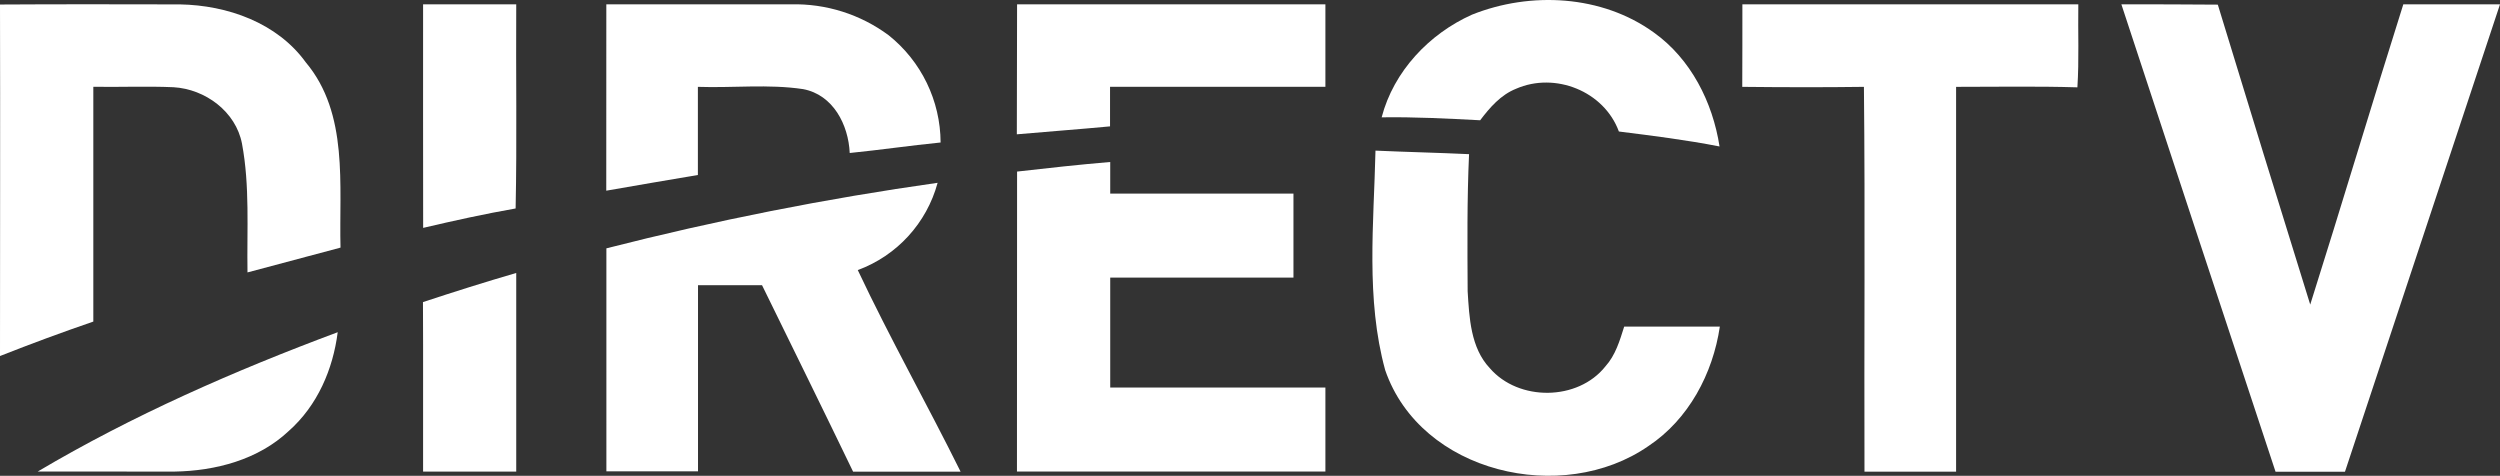
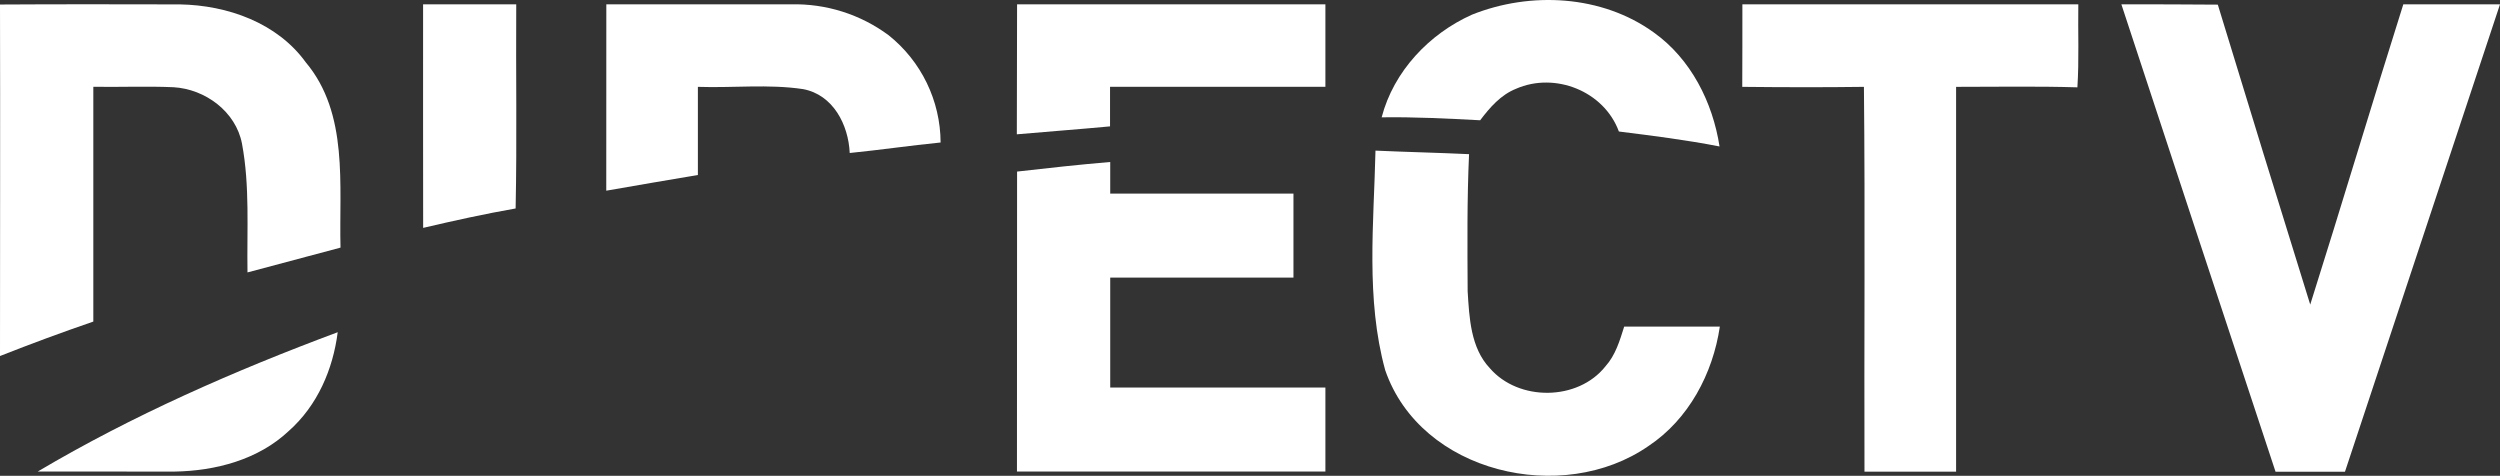
<svg xmlns="http://www.w3.org/2000/svg" version="1.1" id="Layer_1" x="0px" y="0px" viewBox="0 0 409.31 77.9" enable-background="new 0 0 409.31 77.9" xml:space="preserve">
  <rect x="0" y="0" width="409.31" height="77.9" fill="#333333" stroke="none" />
  <g>
    <g>
      <g>
        <path fill="#FFFFFF" d="M241,2.4c9.58-3.83,21.27-3.23,29.77,2.92c6.06,4.32,9.64,11.41,10.76,18.66c-5.45-1.07-11-1.76-16.48-2.45     c-2.43-6.61-10.45-9.79-16.83-7c-2.51,1-4.3,3.07-5.88,5.16c-5.37-0.28-10.75-0.56-16.13-0.48C228.17,11.68,234,5.53,241,2.4z" />
        <path fill="#FFFFFF" d="M0,0.74C9.83,0.68,19.65,0.7,29.48,0.72c7.75,0.14,15.89,3,20.58,9.48c7.07,8.41,5.43,20.15,5.69,30.34L40.52,44.6     c-0.11-7,0.4-14.14-0.9-21.08c-1-5.23-6-8.94-11.22-9.24c-4.37-0.19-8.75,0-13.12-0.07c0,12.807,0,25.62,0,38.44     C10.153,54.41,5.06,56.29,0,58.29C0,39.11,0.05,19.93,0,0.74z" />
        <path fill="#FFFFFF" d="M69.27,0.71h15.25c-0.07,11.14,0.13,22.28-0.1,33.42c-5.08,0.89-10.11,2-15.14,3.18C69.25,25.11,69.28,12.91,69.27,0.71z     " />
        <path fill="#FFFFFF" d="M99.27,0.71h30.22c5.748-0.144,11.38,1.637,16,5.06c5.349,4.263,8.478,10.72,8.51,17.56c-5,0.5-9.91,1.22-14.88,1.72     c-0.21-4.62-2.71-9.54-7.64-10.46c-5.68-0.85-11.49-0.17-17.22-0.37v14.43c-5,0.85-10,1.69-15,2.57L99.27,0.71z" />
        <path fill="#FFFFFF" d="M166.52,0.71H217v13.5h-35.26v6.48c-5.08,0.48-10.17,0.85-15.26,1.3L166.52,0.71z" />
      </g>
      <g>
        <path fill="#FFFFFF" d="M285.27,0.71c18.34,0,36.673,0,55,0c-0.07,4.53,0.14,9.07-0.15,13.59c-6.62-0.2-13.24-0.08-19.86-0.08     c0,20.993,0,41.993,0,63c-5,0-10,0-15,0c-0.07-21,0.12-42-0.09-63c-6.64,0.09-13.28,0.07-19.92,0     C285.28,9.69,285.26,5.2,285.27,0.71z" />
        <path fill="#FFFFFF" d="M347.32,0.71c5.26,0,10.52,0,15.79,0.05c4.993,16.38,10.037,32.75,15.13,49.11     c5.17-16.36,10.07-32.8,15.24-49.16h15.83c-8.473,25.527-16.933,51.033-25.38,76.52h-11.37     C364.12,51.743,355.707,26.237,347.32,0.71z" />
        <path fill="#FFFFFF" d="M225.2,24.66c5.1,0.23,10.21,0.34,15.32,0.58c-0.34,7.47-0.27,15-0.23,22.44     c0.27,4.33,0.48,9.26,3.63,12.6c4.71,5.46,14.42,5.39,18.93-0.3c1.64-1.82,2.35-4.22,3.07-6.51c5.22,0,10.44,0,15.66,0     c-1.14,7.71-5.11,15.19-11.69,19.56c-14.06,9.76-37.29,4.45-43.1-12.43C223.59,48.93,224.93,36.61,225.2,24.66z" />
        <path fill="#FFFFFF" d="M166.52,28.09c5.08-0.58,10.16-1.14,15.25-1.57v5.18h30v13.75h-30v18H217V77.2c-16.833,0-33.667,0-50.5,0     L166.52,28.09z" />
-         <path fill="#FFFFFF" d="M99.28,40.66c17.866-4.569,35.97-8.151,54.23-10.73c-1.786,6.599-6.657,11.924-13.07,14.29     c5.26,11.16,11.34,21.93,16.83,33h-17.6c-4.92-10.2-9.93-20.36-14.91-30.53h-10.48c0,10.16,0,20.32,0,30.48     c-5.013,0-10.013,0-15,0C99.273,65.01,99.273,52.84,99.28,40.66z" />
-         <path fill="#FFFFFF" d="M69.25,49.46c5.06-1.67,10.15-3.28,15.27-4.77v32.52H69.27C69.25,68,69.3,58.71,69.25,49.46z" />
        <path fill="#FFFFFF" d="M6.18,77.2C21.72,68,38.37,60.7,55.29,54.39c-0.77,6.07-3.31,12-8,16.16c-5,4.72-12,6.55-18.74,6.66     C21.11,77.217,13.653,77.213,6.18,77.2z" />
      </g>
    </g>
  </g>
  <g>
    <g>
      <g>
        <path fill="#FFFFFF" d="M241,172.5c9.58-3.83,21.27-3.23,29.77,2.92c6.06,4.32,9.64,11.41,10.76,18.66     c-5.45-1.07-11-1.76-16.48-2.45c-2.43-6.61-10.45-9.79-16.83-7c-2.51,1-4.3,3.07-5.88,5.16c-5.37-0.28-10.75-0.56-16.13-0.48     C228.17,181.78,234,175.63,241,172.5z" />
        <path fill="#FFFFFF" d="M0,170.84c9.83-0.06,19.65-0.04,29.48-0.02c7.75,0.14,15.89,3,20.58,9.48     c7.07,8.41,5.43,20.15,5.69,30.34l-15.23,4.06c-0.11-7,0.4-14.14-0.9-21.08c-1-5.23-6-8.94-11.22-9.24     c-4.37-0.19-8.75,0-13.12-0.07c0,12.807,0,25.62,0,38.44c-5.127,1.76-10.22,3.64-15.28,5.64C0,209.21,0.05,190.03,0,170.84z" />
        <path fill="#FFFFFF" d="M69.27,170.81h15.25c-0.07,11.14,0.13,22.28-0.1,33.42c-5.08,0.89-10.11,2-15.14,3.18     C69.25,195.21,69.28,183.01,69.27,170.81z" />
        <path fill="#FFFFFF" d="M99.27,170.81h30.22c5.748-0.144,11.38,1.637,16,5.06c5.349,4.263,8.478,10.72,8.51,17.56     c-5,0.5-9.91,1.22-14.88,1.72c-0.21-4.62-2.71-9.54-7.64-10.46c-5.68-0.85-11.49-0.17-17.22-0.37v14.43c-5,0.85-10,1.69-15,2.57     L99.27,170.81z" />
-         <path fill="#FFFFFF" d="M166.52,170.81H217v13.5h-35.26v6.48c-5.08,0.48-10.17,0.85-15.26,1.3L166.52,170.81z" />
      </g>
      <g>
        <path fill="#FFFFFF" d="M285.27,170.81c18.34,0,36.673,0,55,0c-0.07,4.53,0.14,9.07-0.15,13.59c-6.62-0.2-13.24-0.08-19.86-0.08     c0,20.993,0,41.993,0,63c-5,0-10,0-15,0c-0.07-21,0.12-42-0.09-63c-6.64,0.09-13.28,0.07-19.92,0     C285.28,179.79,285.26,175.3,285.27,170.81z" />
        <path fill="#FFFFFF" d="M347.32,170.81c5.26,0,10.52,0,15.79,0.05c4.993,16.38,10.037,32.75,15.13,49.11     c5.17-16.36,10.07-32.8,15.24-49.16h15.83c-8.473,25.527-16.933,51.033-25.38,76.52h-11.37     C364.12,221.843,355.707,196.337,347.32,170.81z" />
        <path fill="#FFFFFF" d="M225.2,194.76c5.1,0.23,10.21,0.34,15.32,0.58c-0.34,7.47-0.27,15-0.23,22.44     c0.27,4.33,0.48,9.26,3.63,12.6c4.71,5.46,14.42,5.39,18.93-0.3c1.64-1.82,2.35-4.22,3.07-6.51c5.22,0,10.44,0,15.66,0     c-1.14,7.71-5.11,15.19-11.69,19.56c-14.06,9.76-37.29,4.45-43.1-12.43C223.59,219.03,224.93,206.71,225.2,194.76z" />
        <path fill="#FFFFFF" d="M166.52,198.19c5.08-0.58,10.16-1.14,15.25-1.57v5.18h30v13.75h-30v18H217v13.75     c-16.833,0-33.667,0-50.5,0L166.52,198.19z" />
-         <path fill="#FFFFFF" d="M99.28,210.76c17.866-4.569,35.97-8.151,54.23-10.73c-1.786,6.599-6.657,11.924-13.07,14.29     c5.26,11.16,11.34,21.93,16.83,33h-17.6c-4.92-10.2-9.93-20.36-14.91-30.53h-10.48c0,10.16,0,20.32,0,30.48     c-5.013,0-10.013,0-15,0C99.273,235.11,99.273,222.94,99.28,210.76z" />
        <path fill="#FFFFFF" d="M69.25,219.56c5.06-1.67,10.15-3.28,15.27-4.77v32.52H69.27C69.25,238.1,69.3,228.81,69.25,219.56z" />
-         <path fill="#FFFFFF" d="M6.18,247.3c15.54-9.2,32.19-16.5,49.11-22.81c-0.77,6.07-3.31,12-8,16.16c-5,4.72-12,6.55-18.74,6.66     C21.11,247.317,13.653,247.313,6.18,247.3z" />
      </g>
    </g>
  </g>
</svg>